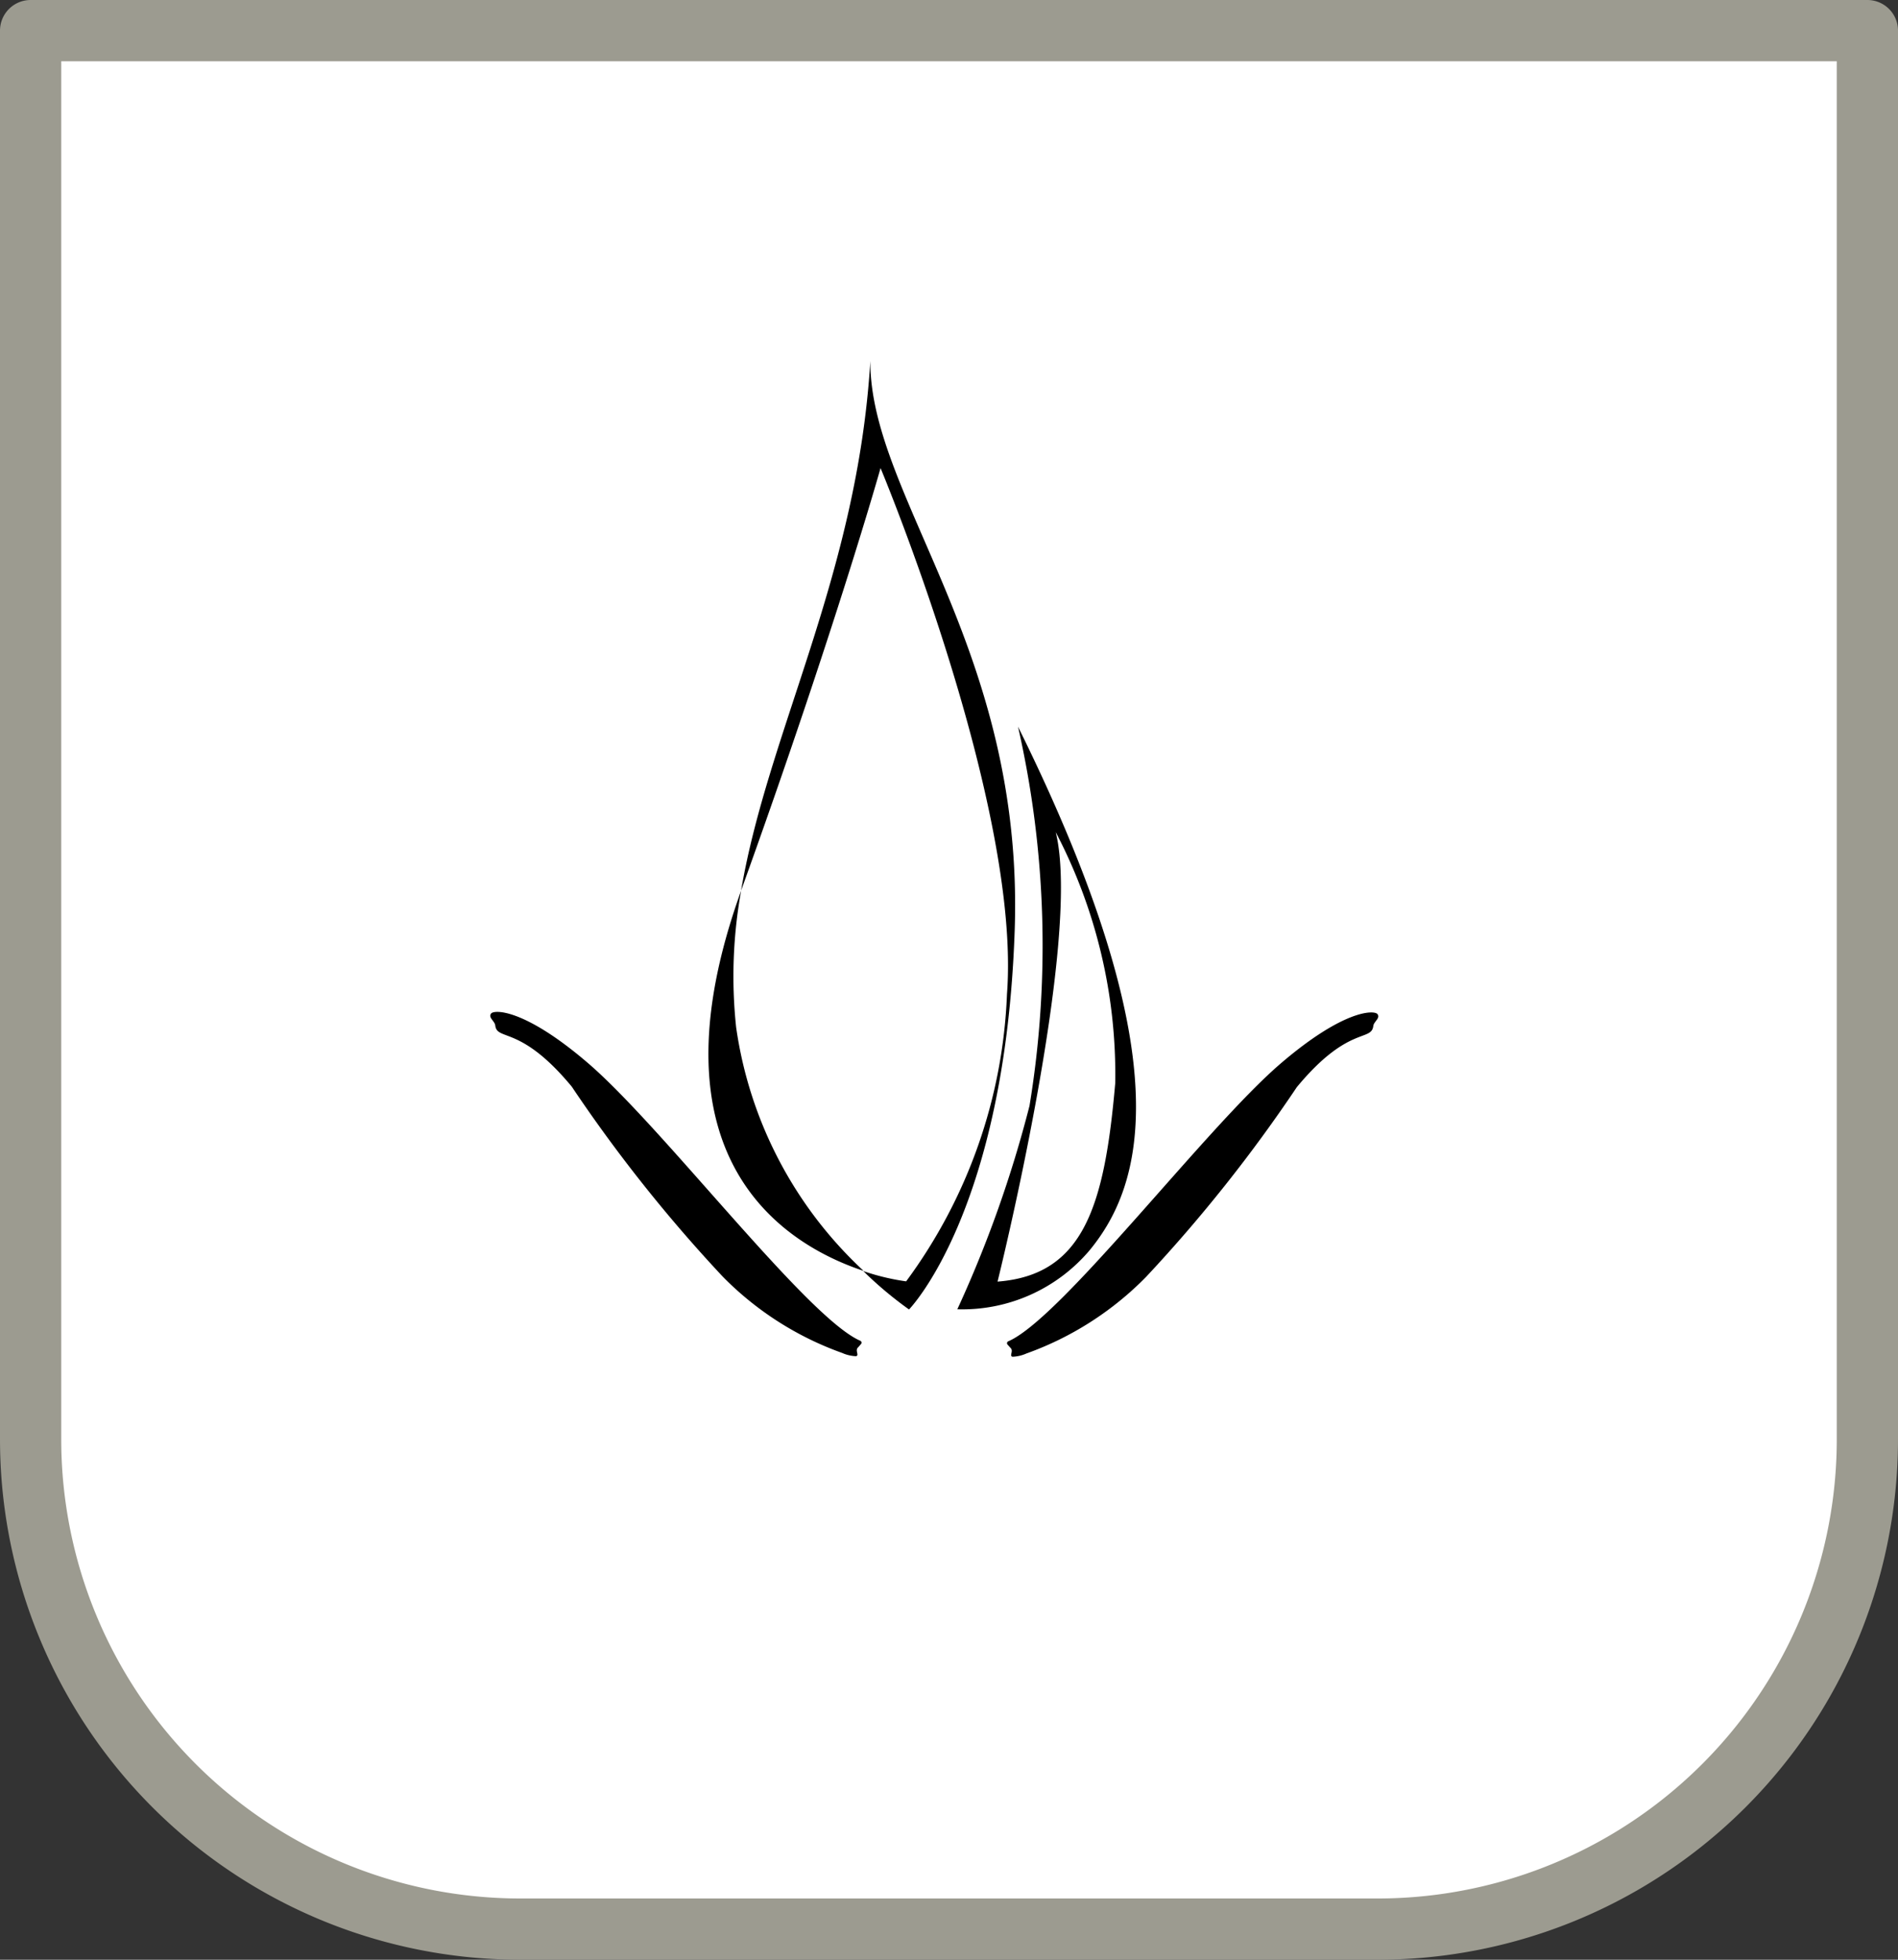
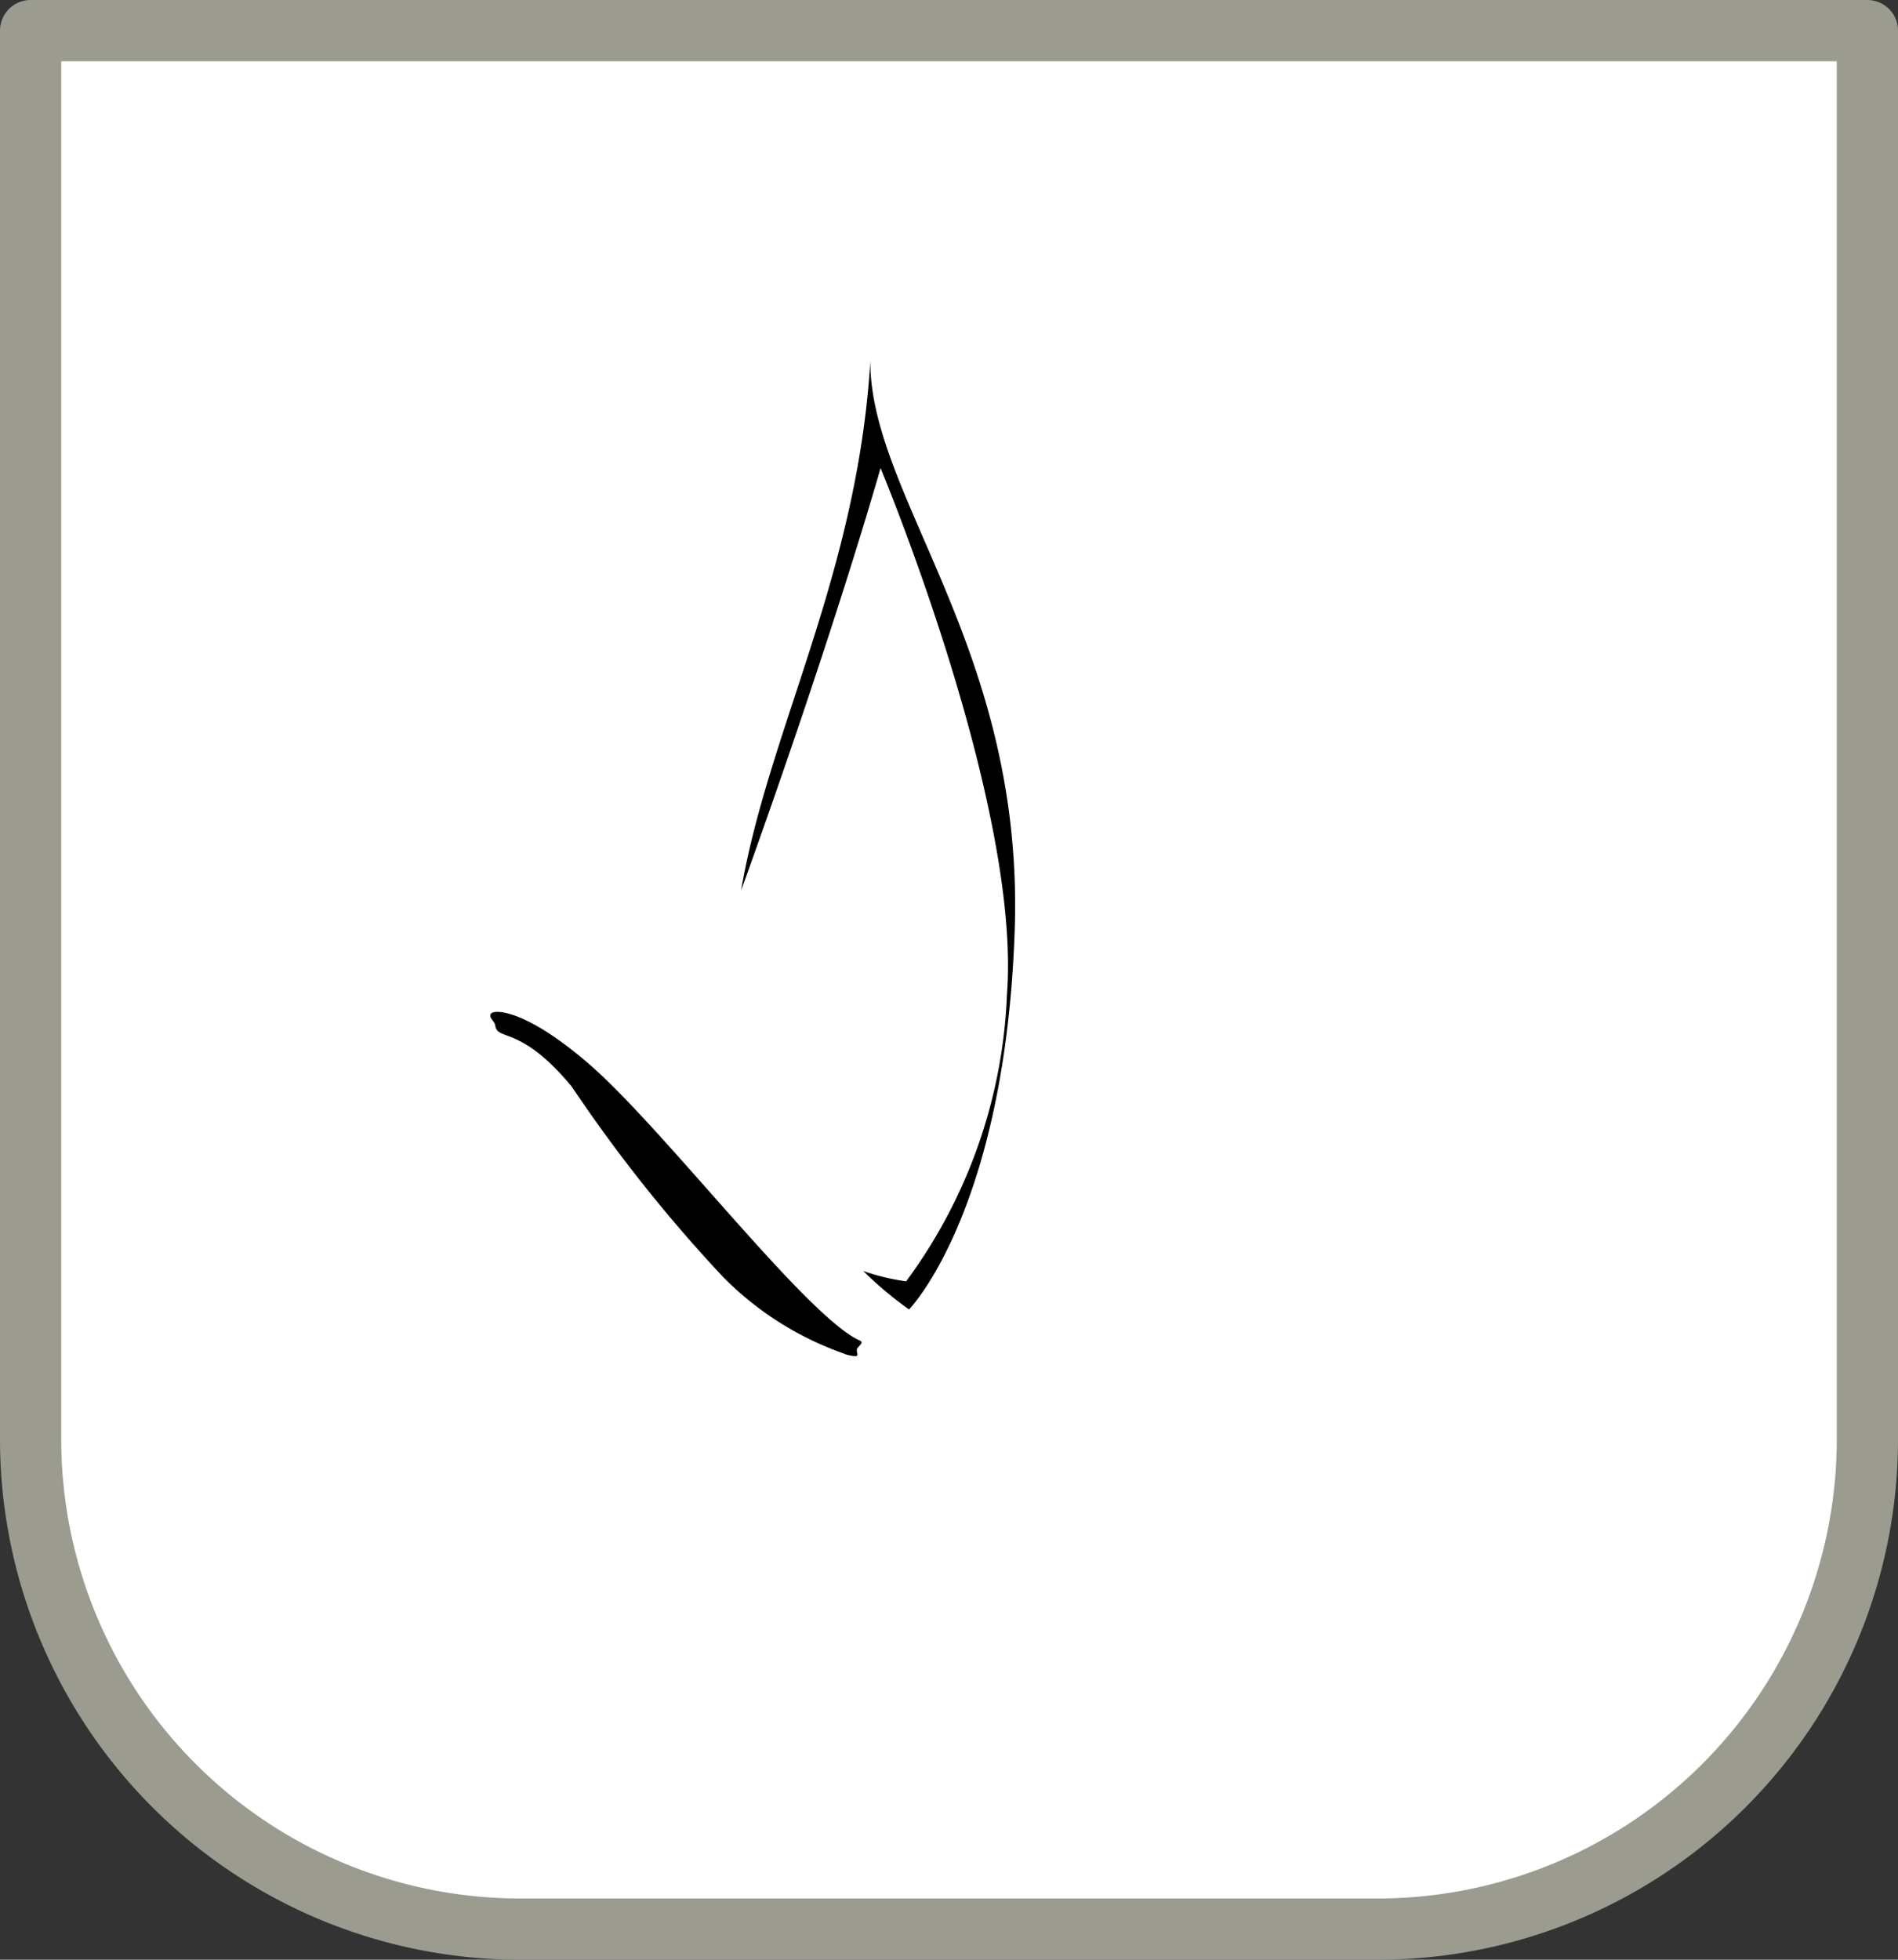
<svg xmlns="http://www.w3.org/2000/svg" width="31" height="32" viewBox="0 0 31 32">
  <rect x="0" y="0" width="31" height="32" fill="#333333" stroke="none" />
  <defs>
    <style>.a{fill:#fff;stroke:#9c9b90;stroke-linejoin:round;}</style>
  </defs>
  <g transform="translate(-1081.5 -491.5)">
    <path class="a" d="M0,0H30a0,0,0,0,1,0,0V23a8,8,0,0,1-8,8H8a8,8,0,0,1-8-8V0A0,0,0,0,1,0,0Z" transform="translate(1082 492)" />
    <g transform="translate(1089.508 497.394)">
      <path d="M6897.12,2842.574l-.047.054c-.062.051.025.135-.038.147a.612.612,0,0,1-.225-.053,5.172,5.172,0,0,1-1.952-1.248,24.455,24.455,0,0,1-2.464-3.1c-.838-1.013-1.22-.74-1.25-1-.009-.073-.119-.128-.068-.194s.546-.08,1.579.806c1.225,1.049,3.583,4.164,4.451,4.537A.034.034,0,0,1,6897.12,2842.574Z" transform="translate(-6891.063 -2826.524)" />
-       <path d="M6913.727,2842.6l.048.054c.061.051-.025.135.037.147a.613.613,0,0,0,.225-.053,5.182,5.182,0,0,0,1.952-1.248,24.473,24.473,0,0,0,2.464-3.1c.838-1.013,1.22-.74,1.25-1,.009-.073.119-.128.068-.194s-.546-.08-1.58.806c-1.224,1.049-3.582,4.164-4.45,4.537A.034.034,0,0,0,6913.727,2842.6Z" transform="translate(-6905.281 -2826.541)" />
      <g transform="translate(3.562)">
        <path d="M6904.171,2808.614c-.211,3.495-1.669,6.049-2.111,8.649,1.545-4.29,2.278-6.9,2.278-6.9s2.3,5.5,2.065,8.589a8.438,8.438,0,0,1-1.647,4.691,3.742,3.742,0,0,1-.7-.168,6.189,6.189,0,0,0,.747.627s1.57-1.6,1.726-6.194S6904.161,2810.827,6904.171,2808.614Z" transform="translate(-6901.526 -2808.614)" />
-         <path d="M6901.079,2834.065a7.848,7.848,0,0,1,.082-2.229h0c-1.588,4.409.75,5.794,2,6.209A6.715,6.715,0,0,1,6901.079,2834.065Z" transform="translate(-6900.626 -2823.187)" />
      </g>
-       <path d="M6912.533,2824.646a16.106,16.106,0,0,1,.188,6.191,19.419,19.419,0,0,1-1.179,3.323,2.724,2.724,0,0,0,2.161-.964C6914.579,2832.132,6915.216,2830.068,6912.533,2824.646Zm-.334,9.062s1.388-5.58.95-7.339a8.522,8.522,0,0,1,.972,4.1C6913.947,2832.466,6913.608,2833.6,6912.2,2833.708Z" transform="translate(-6903.914 -2818.675)" />
    </g>
  </g>
</svg>